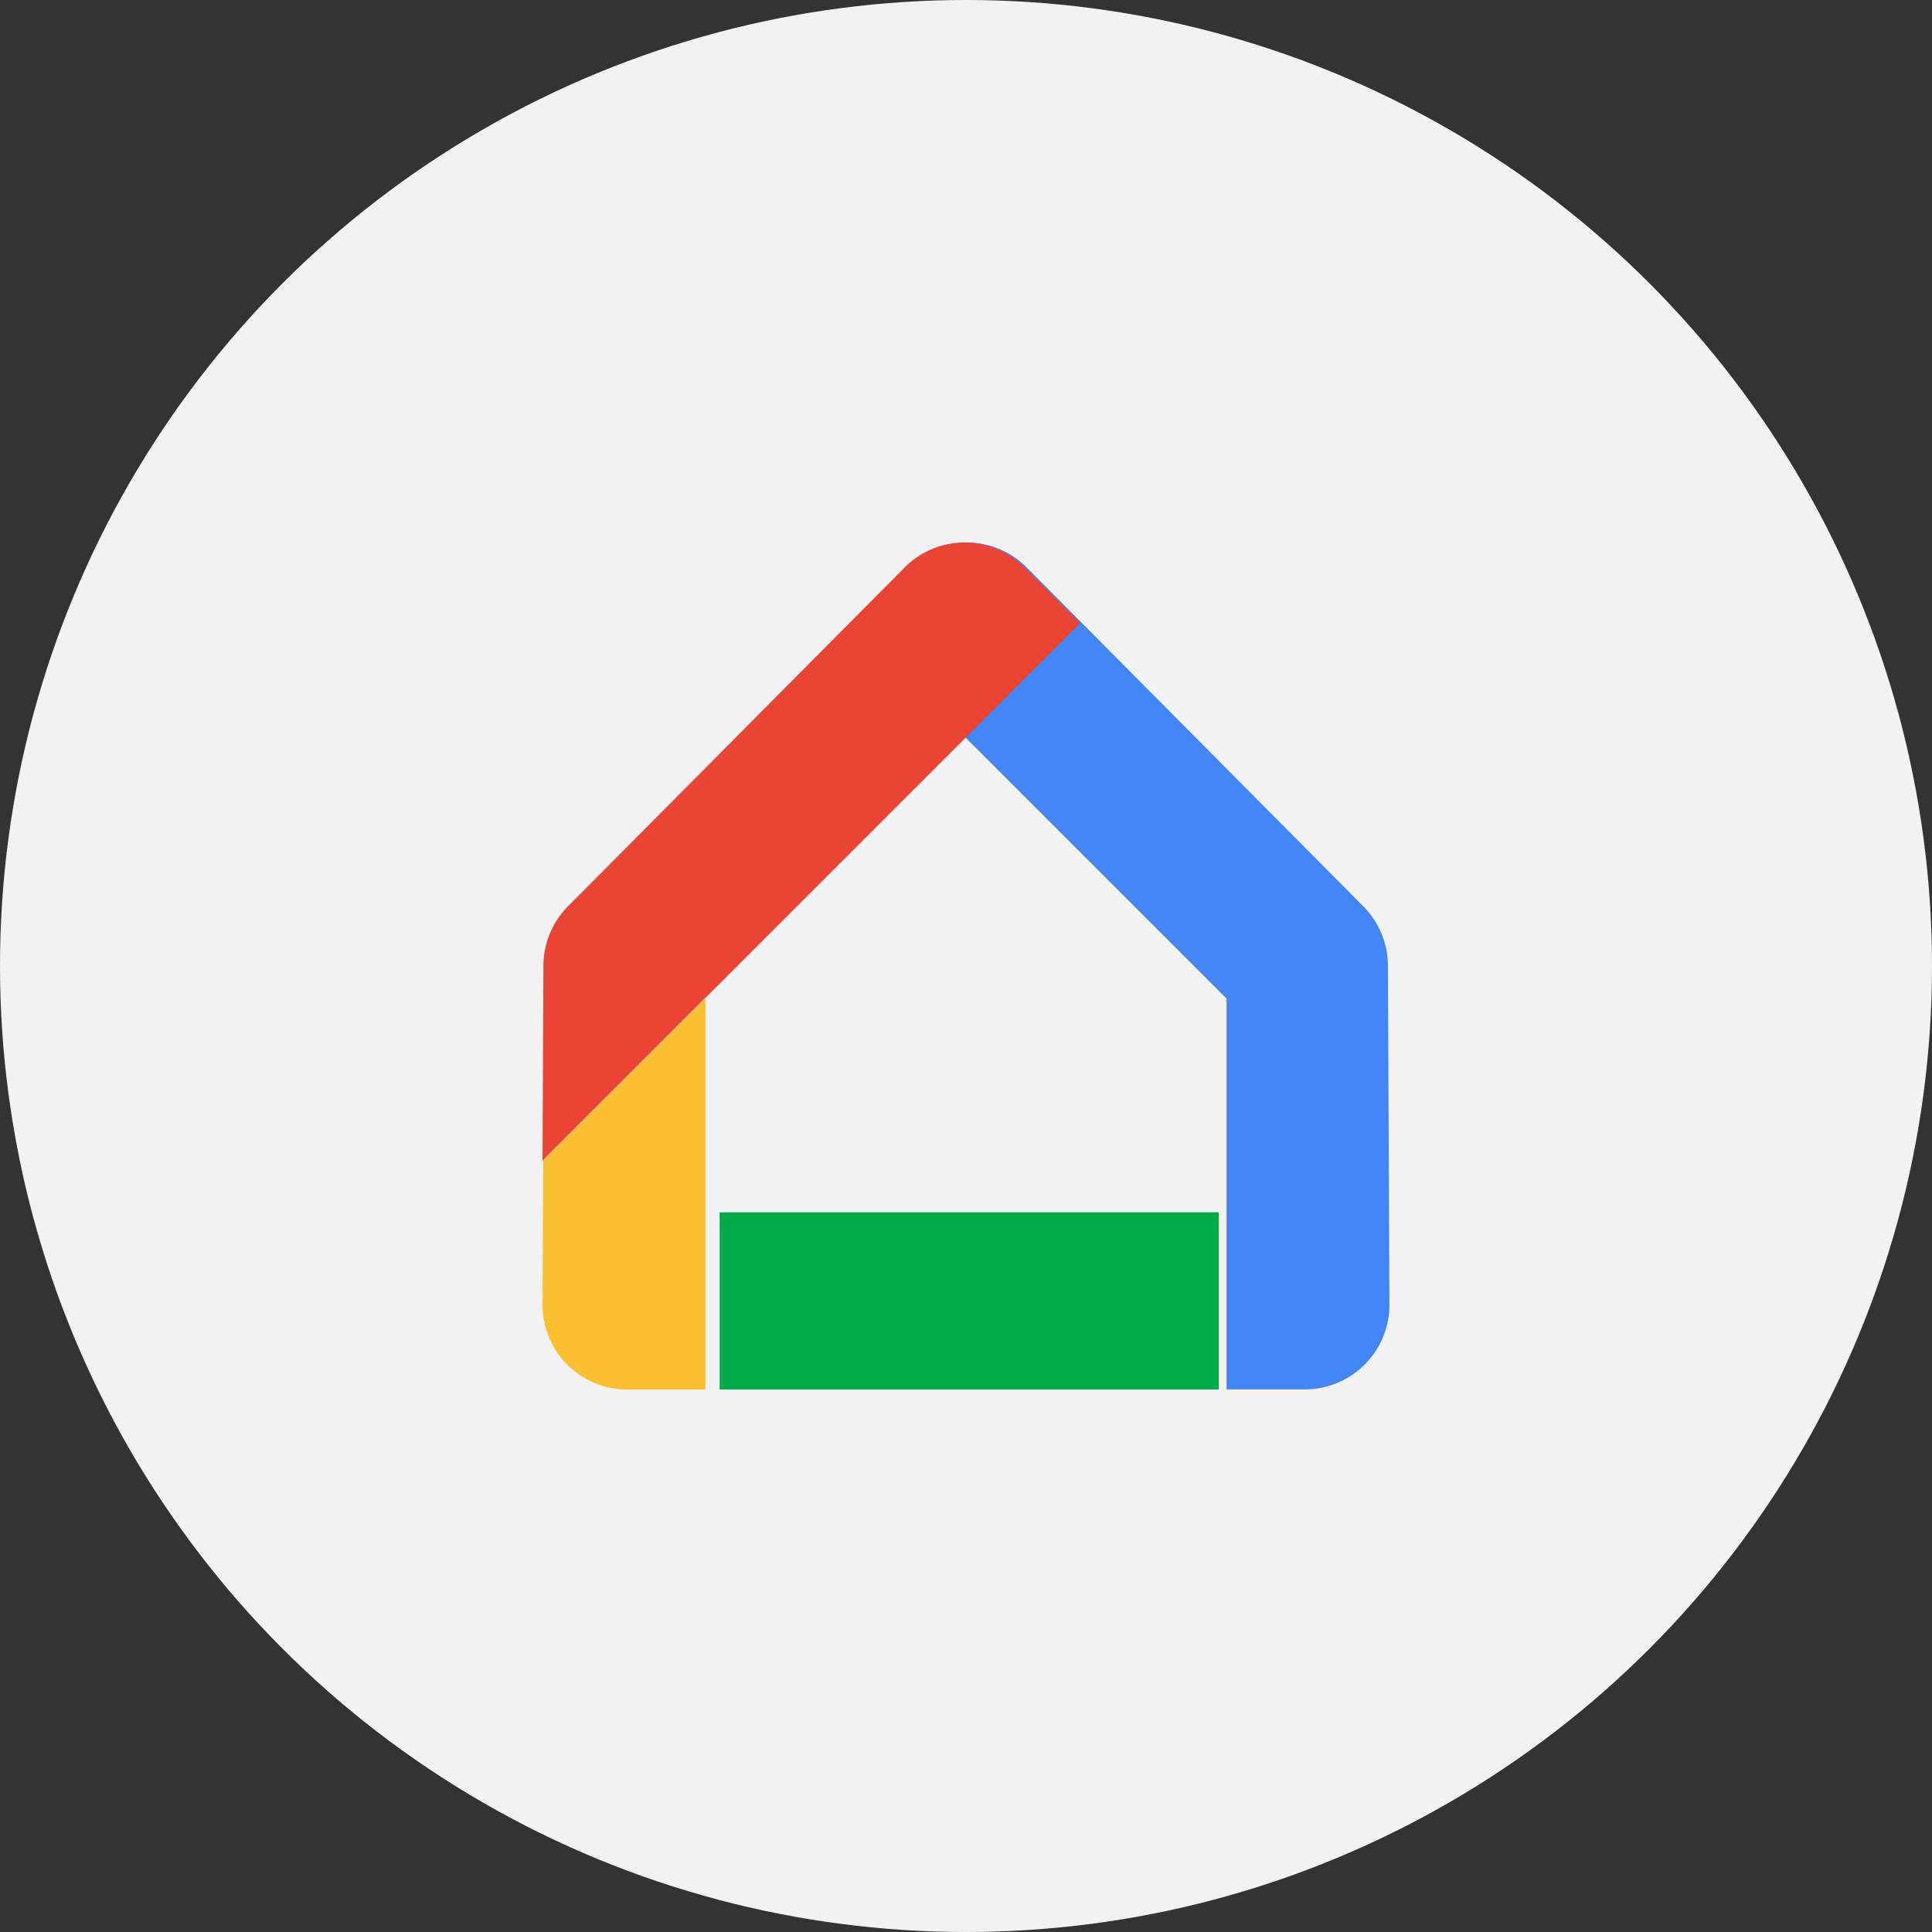
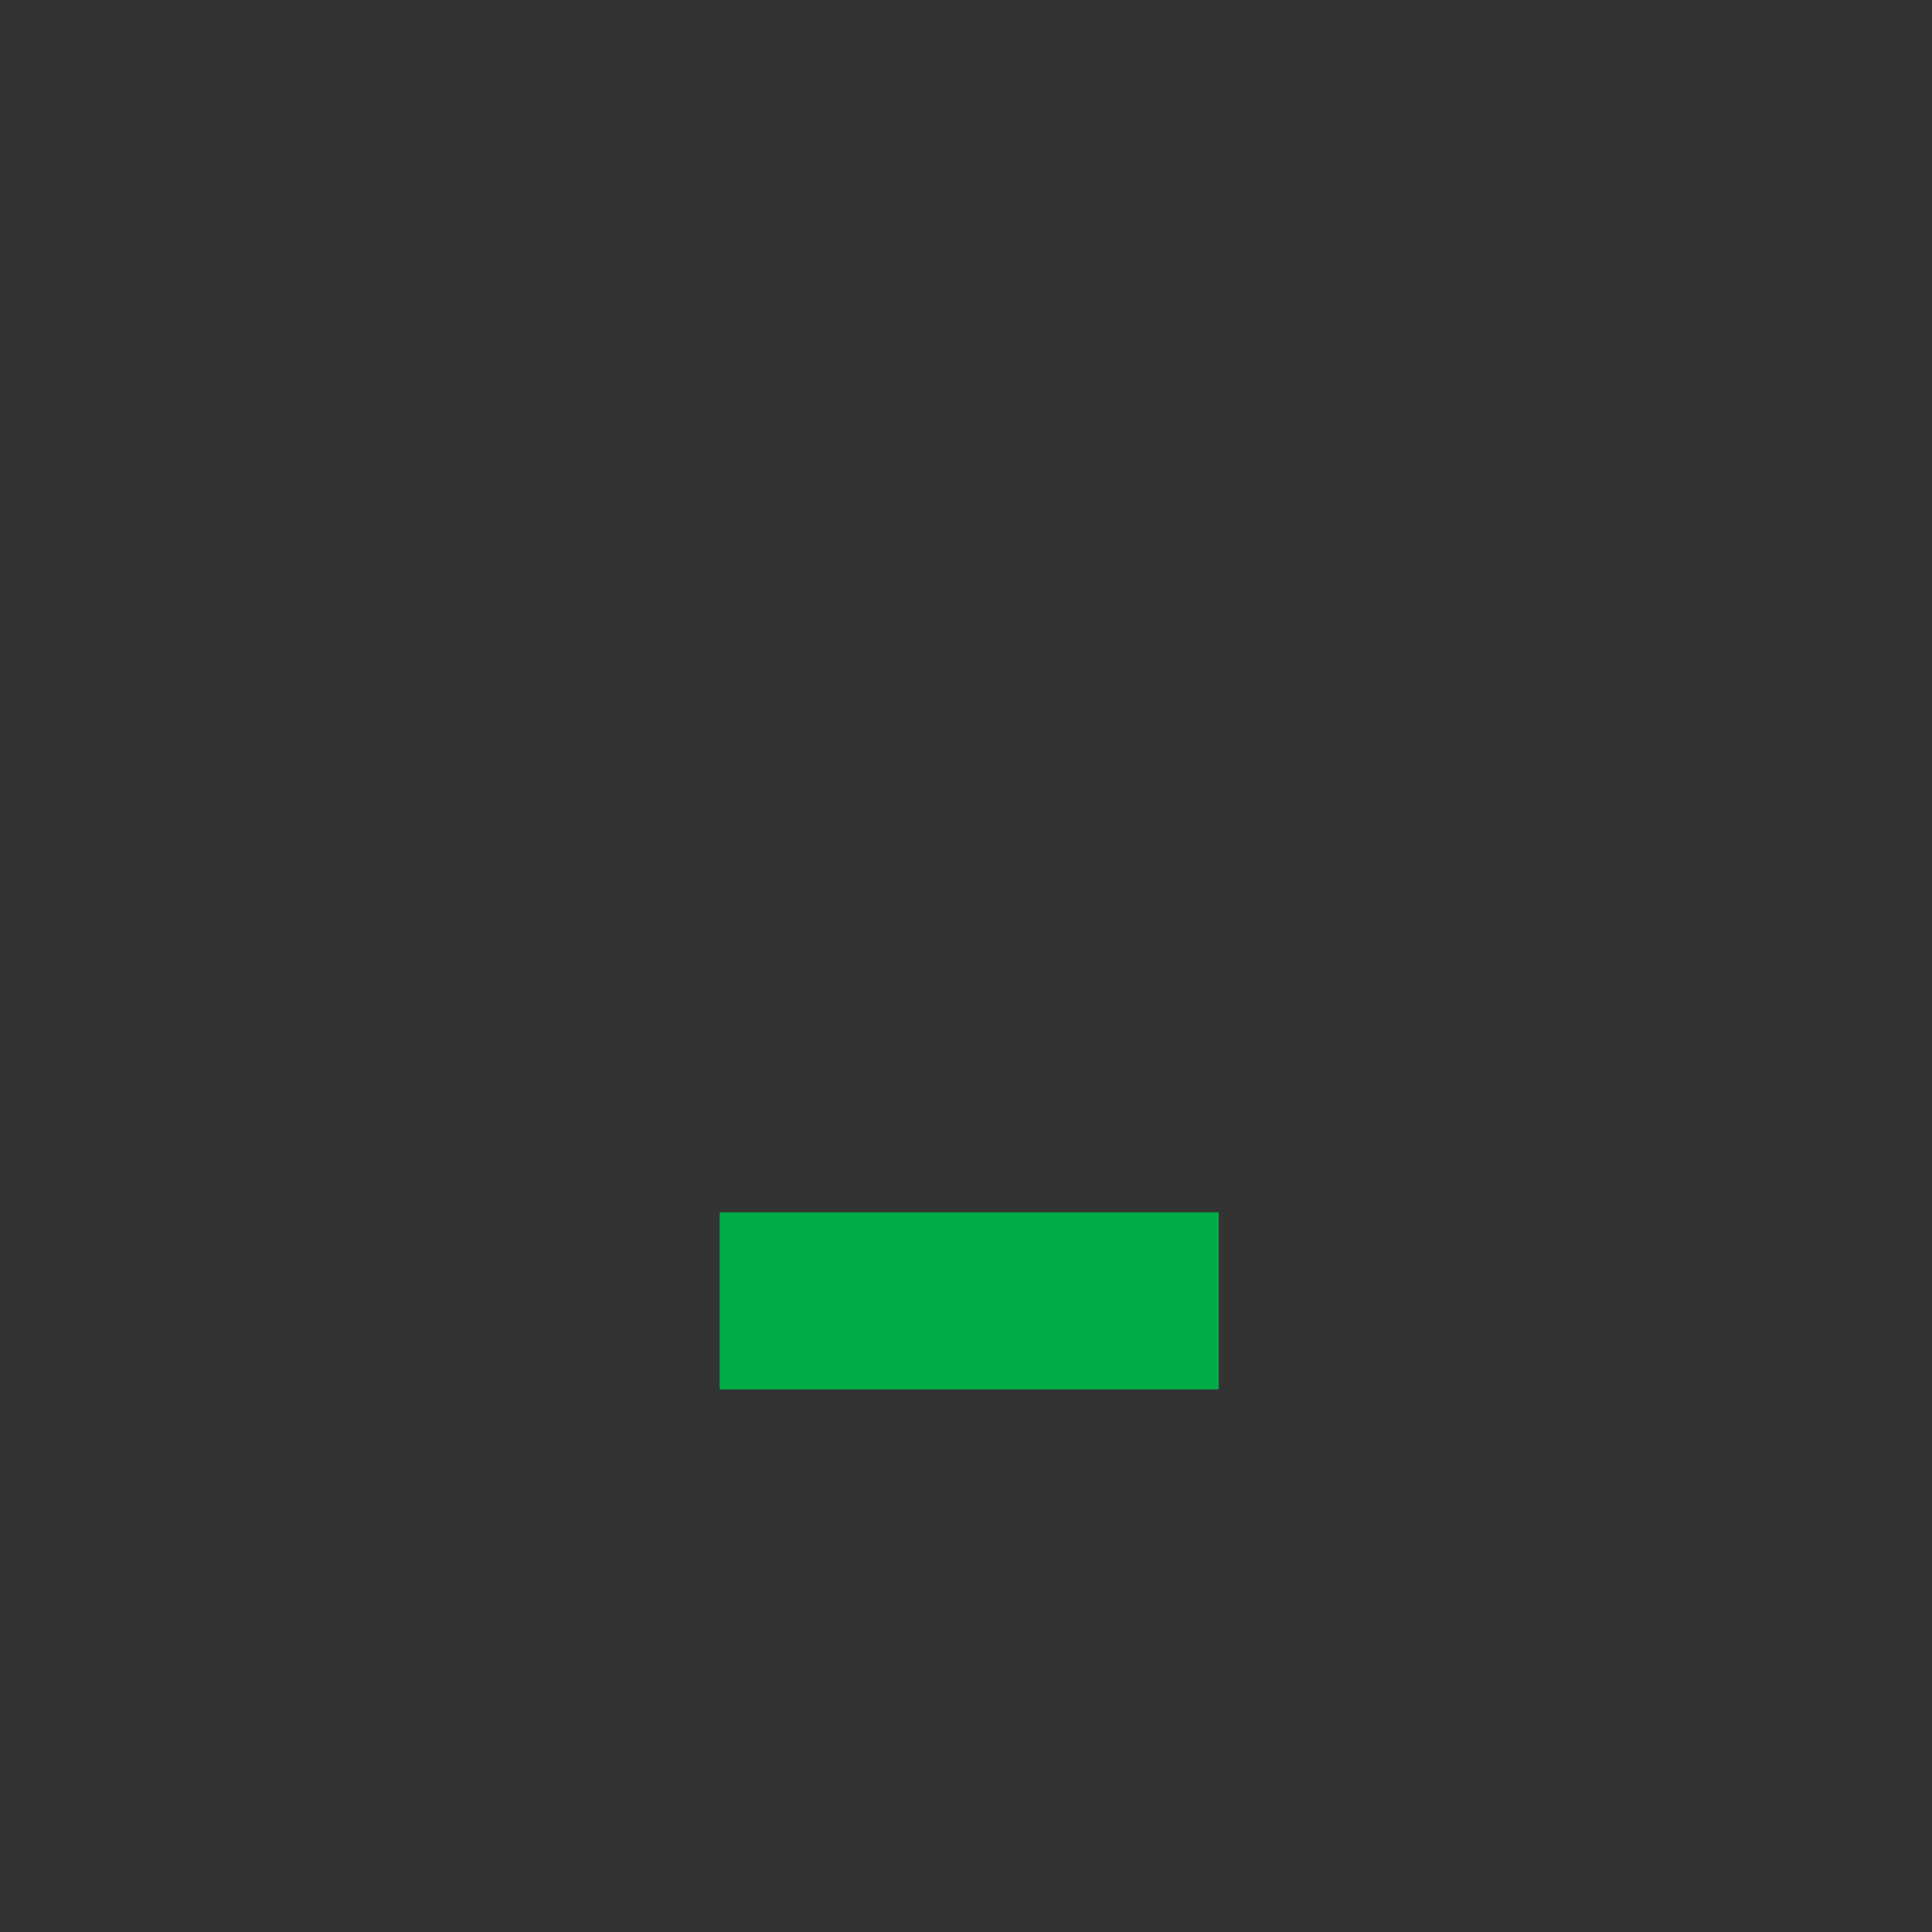
<svg xmlns="http://www.w3.org/2000/svg" width="120" height="120" viewBox="0 0 120 120">
  <rect x="0" y="0" width="120" height="120" fill="#333333" stroke="none" />
  <g id="Group_134891" data-name="Group 134891" transform="translate(-465 -4402.578)">
-     <circle id="Ellipse_5052" data-name="Ellipse 5052" cx="60" cy="60" r="60" transform="translate(465 4402.578)" fill="#f2f2f2" />
    <g id="Group_133579" data-name="Group 133579" transform="translate(495.698 4433.276)">
-       <path id="Path_156136" data-name="Path 156136" d="M15.956,4.532a5.242,5.242,0,0,1,7.424.017L44.285,25.593a5.265,5.265,0,0,1,1.53,3.687l.054,12.12.04,8.92A5.257,5.257,0,0,1,40.66,55.6H35.794V31.325L19.608,15.139,12.473,8Z" transform="translate(9.693)" fill="#4285f4" />
-       <path id="Path_156137" data-name="Path 156137" d="M25.49,4.549,4.584,25.593a5.265,5.265,0,0,0-1.53,3.687L3,41.4,13.075,31.325,29.261,15.139,36.4,8,32.914,4.532a5.242,5.242,0,0,0-7.424.017Z" transform="translate(0)" fill="#ea4435" />
-       <path id="Path_156138" data-name="Path 156138" d="M13.116,31.162V17L3.04,27.075,3,36a5.257,5.257,0,0,0,5.25,5.283h4.866Z" transform="translate(0 14.325)" fill="#fbc02d" />
      <rect id="Rectangle_6838" data-name="Rectangle 6838" width="31" height="11" transform="translate(14 44.603)" fill="#00ac47" />
    </g>
  </g>
</svg>